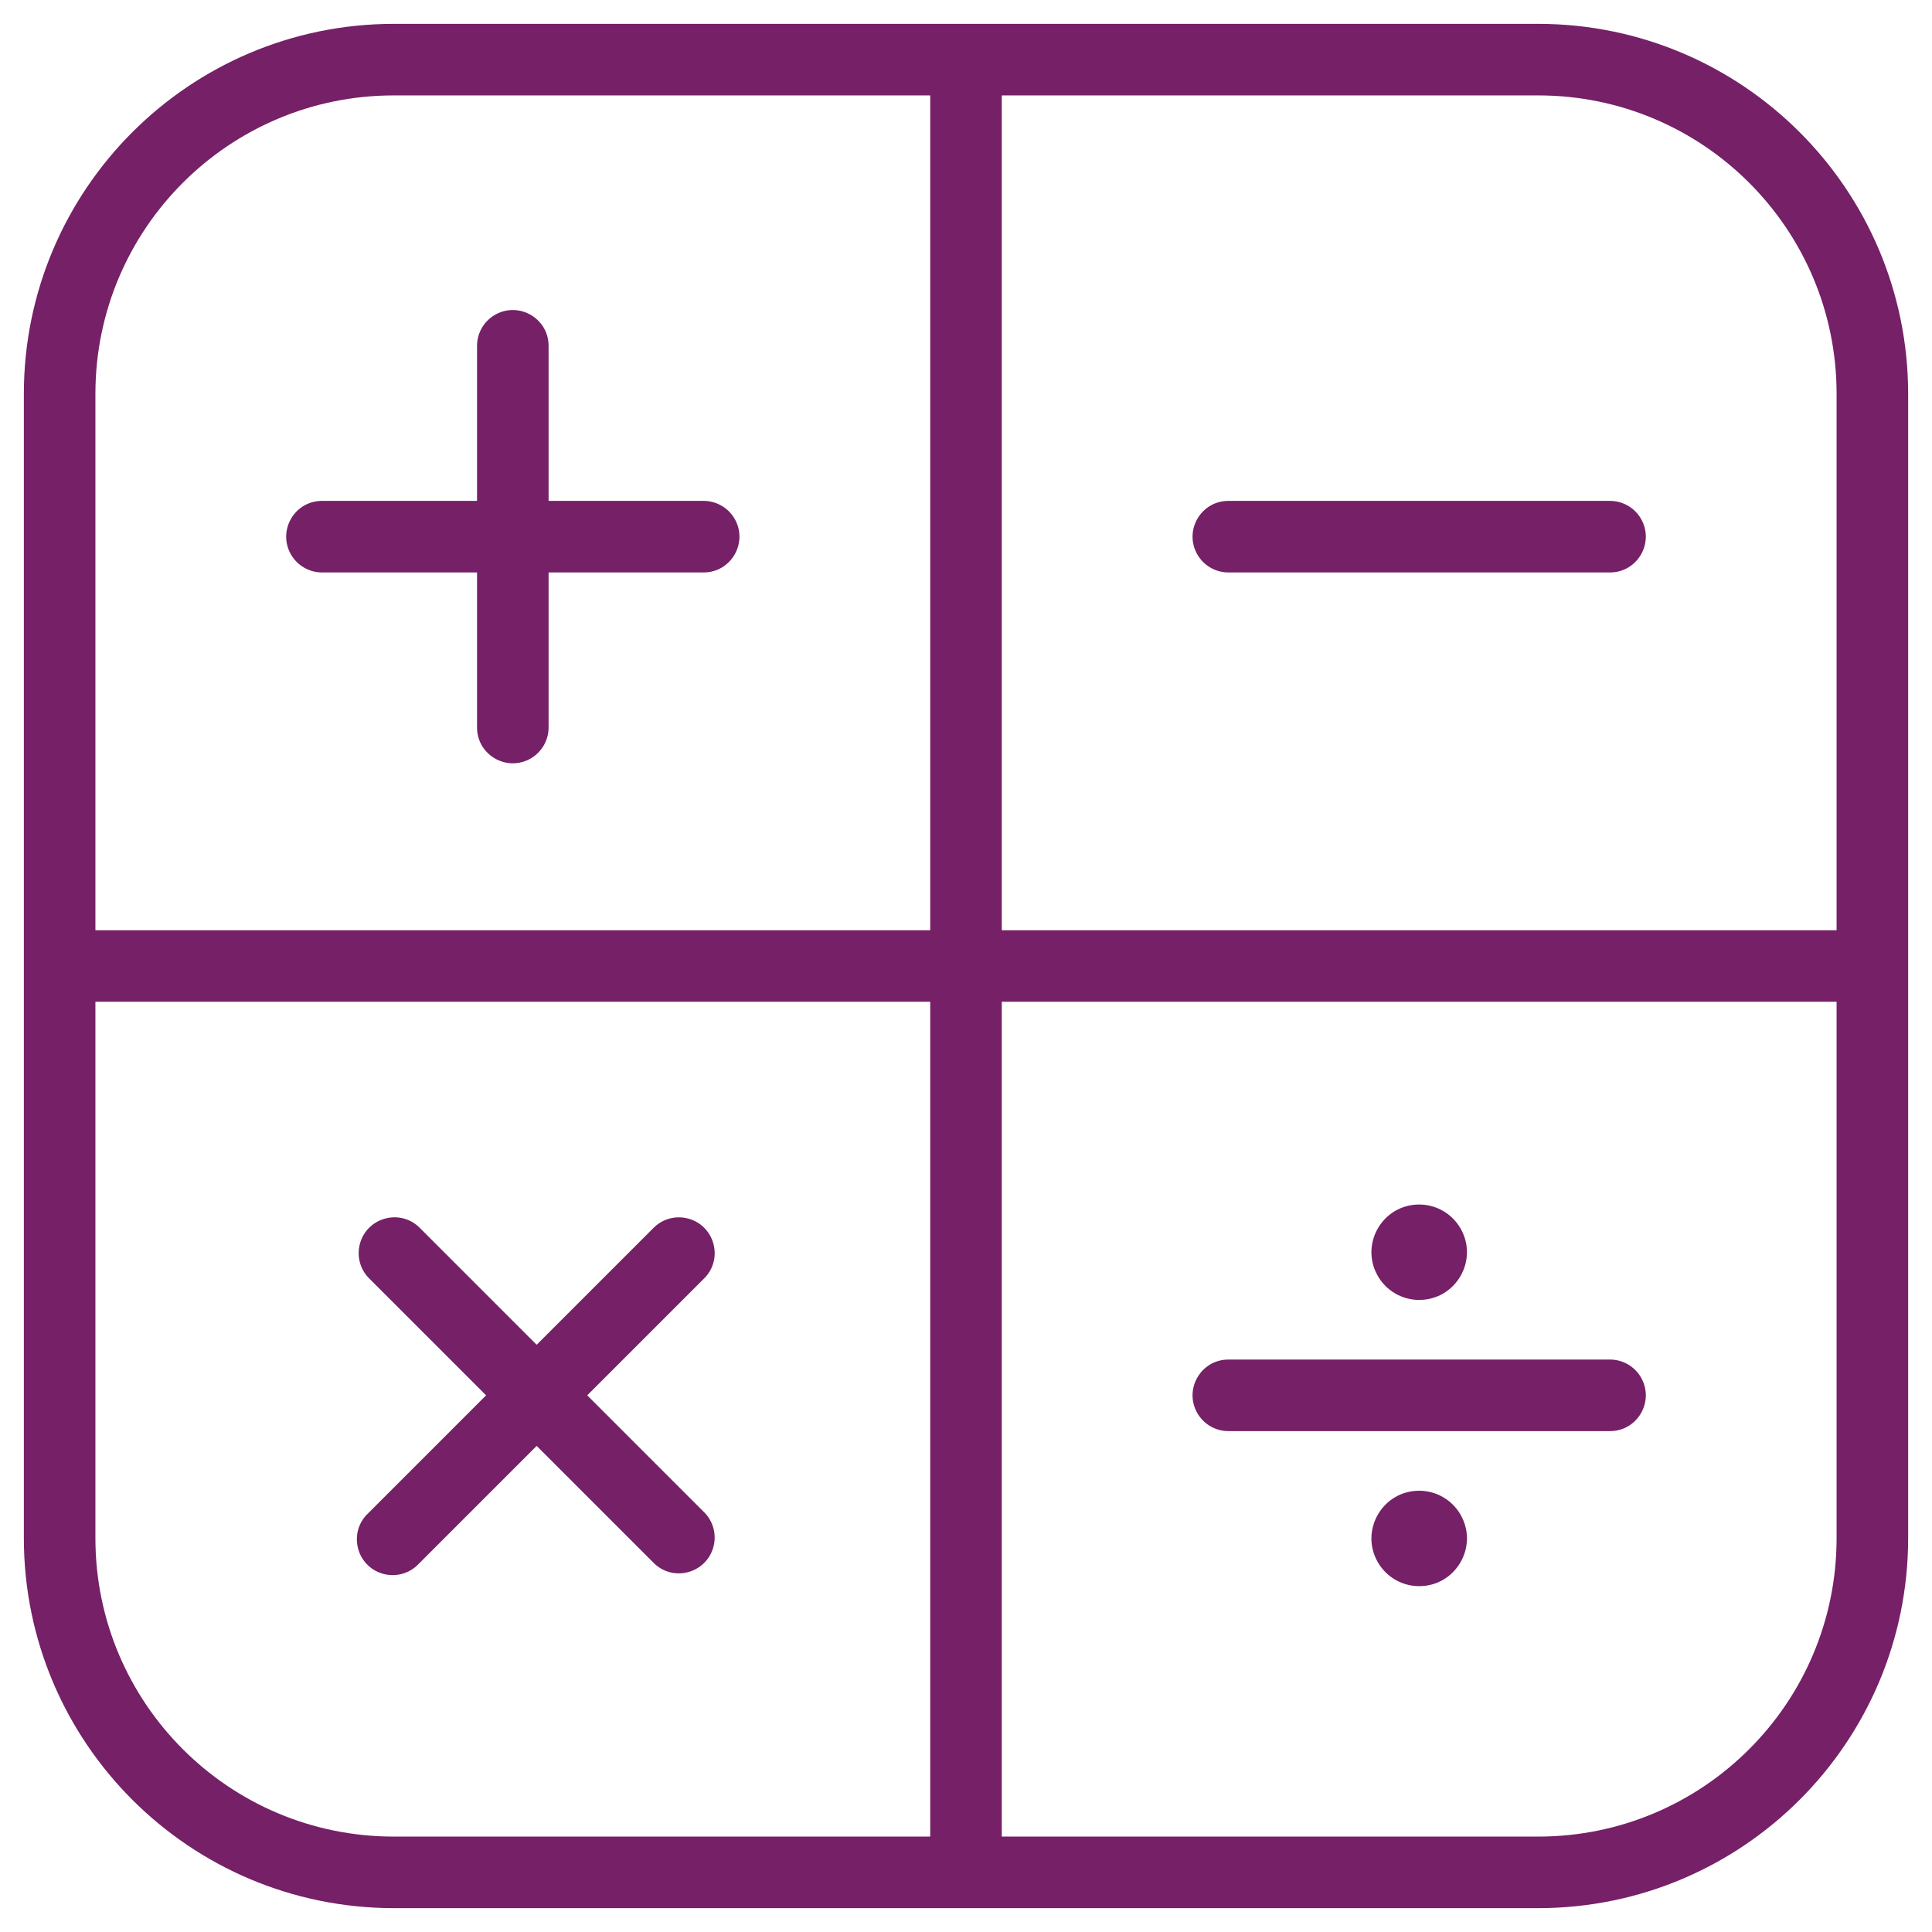
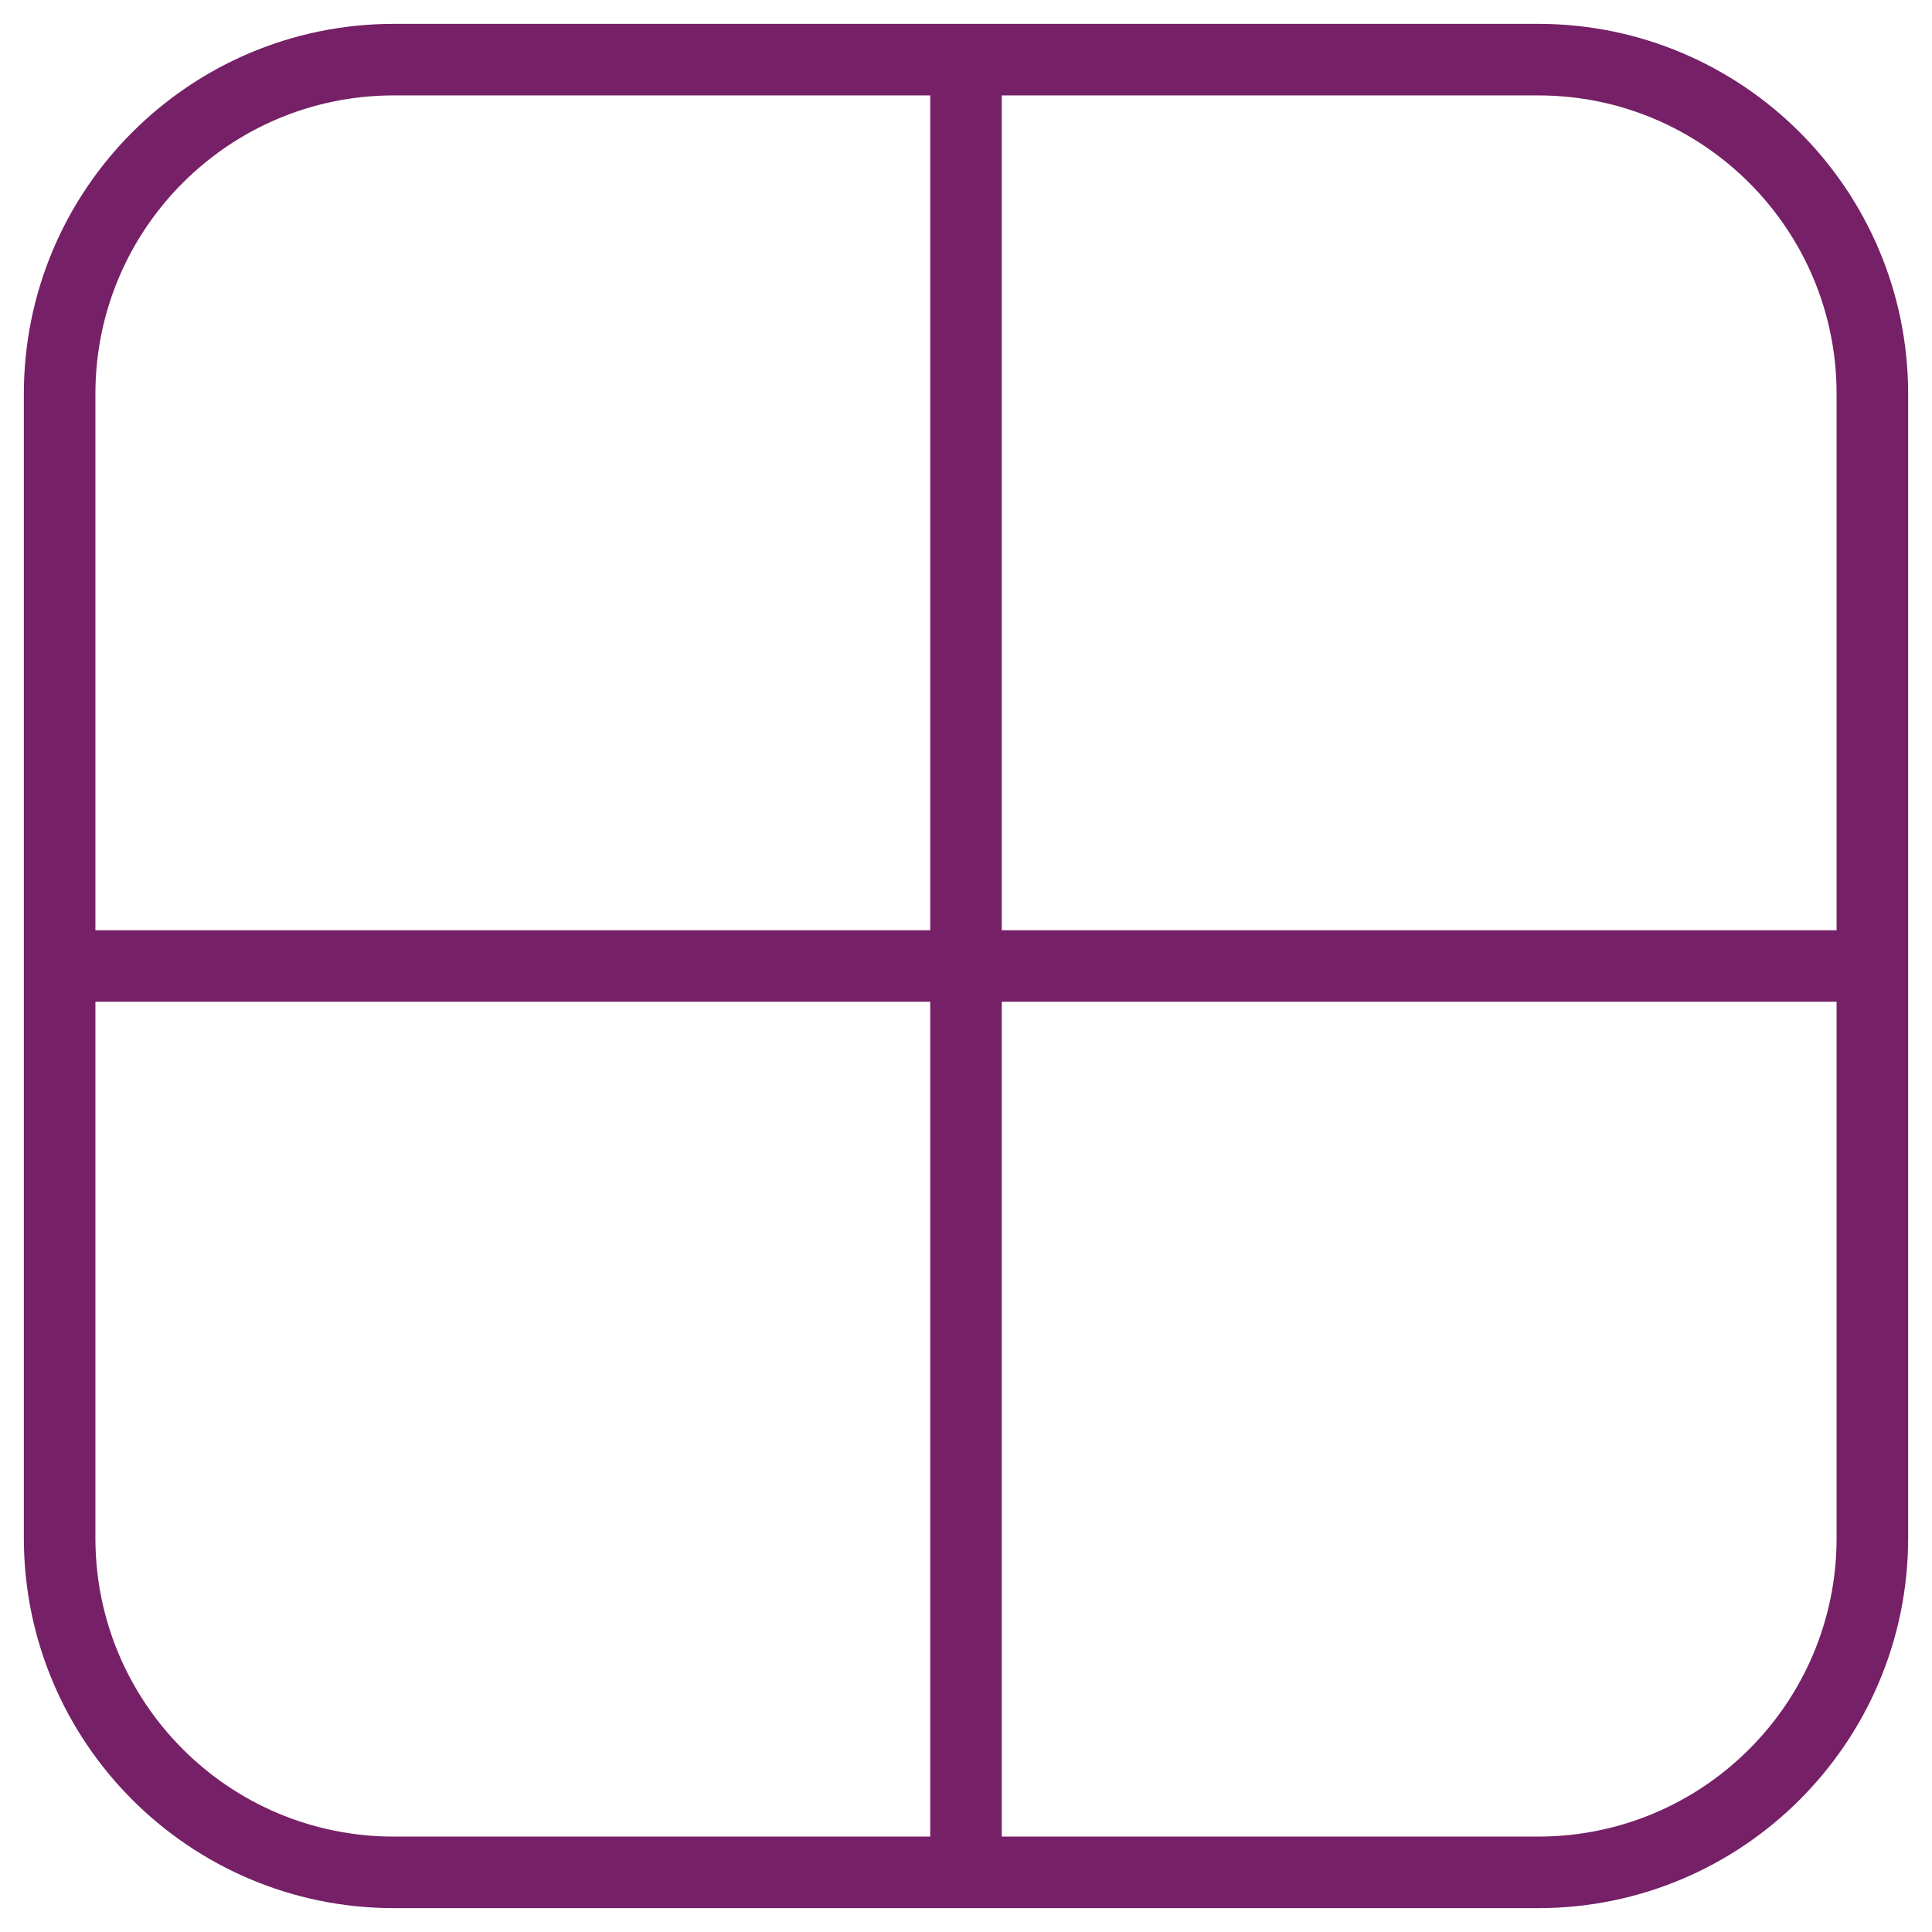
<svg xmlns="http://www.w3.org/2000/svg" viewBox="1960 2460 81 81" width="81" height="81">
  <path fill="#752067" stroke="none" fill-opacity="1" stroke-width="1" stroke-opacity="1" color="rgb(51, 51, 51)" fill-rule="evenodd" font-size-adjust="none" id="tSvg13c5068248c" title="Path 4" d="M 2024.5 2461 C 2008.5 2461 1992.5 2461 1976.5 2461 C 1967.944 2461.011 1961.011 2467.944 1961 2476.5 C 1961 2492.5 1961 2508.5 1961 2524.5 C 1961.011 2533.056 1967.944 2539.989 1976.5 2540 C 1992.5 2540 2008.5 2540 2024.5 2540 C 2033.056 2539.989 2039.989 2533.056 2040 2524.5 C 2040 2508.5 2040 2492.5 2040 2476.5C 2039.989 2467.944 2033.056 2461.011 2024.5 2461Z M 2037 2476.5 C 2037 2484 2037 2491.5 2037 2499 C 2025.333 2499 2013.667 2499 2002 2499 C 2002 2487.333 2002 2475.667 2002 2464 C 2009.5 2464 2017 2464 2024.5 2464C 2031.401 2464.006 2036.994 2469.599 2037 2476.5Z M 1976.5 2464 C 1984 2464 1991.5 2464 1999 2464 C 1999 2475.667 1999 2487.333 1999 2499 C 1987.333 2499 1975.667 2499 1964 2499 C 1964 2491.5 1964 2484 1964 2476.5C 1964.006 2469.599 1969.599 2464.006 1976.5 2464Z M 1964 2524.5 C 1964 2517 1964 2509.5 1964 2502 C 1975.667 2502 1987.333 2502 1999 2502 C 1999 2513.667 1999 2525.333 1999 2537 C 1991.5 2537 1984 2537 1976.5 2537C 1969.599 2536.994 1964.006 2531.401 1964 2524.5Z M 2024.5 2537 C 2017 2537 2009.5 2537 2002 2537 C 2002 2525.333 2002 2513.667 2002 2502 C 2013.667 2502 2025.333 2502 2037 2502 C 2037 2509.5 2037 2517 2037 2524.5C 2036.994 2531.401 2031.401 2536.994 2024.5 2537Z" />
-   <path fill="#752067" stroke="none" fill-opacity="1" stroke-width="1" stroke-opacity="1" color="rgb(51, 51, 51)" fill-rule="evenodd" font-size-adjust="none" id="tSvgc5014dd079" title="Path 5" d="M 1973.5 2484 C 1975.667 2484 1977.833 2484 1980 2484 C 1980 2486.167 1980 2488.333 1980 2490.5 C 1980 2491.655 1981.25 2492.376 1982.25 2491.799 C 1982.714 2491.531 1983 2491.036 1983 2490.5 C 1983 2488.333 1983 2486.167 1983 2484 C 1985.167 2484 1987.333 2484 1989.5 2484 C 1990.655 2484 1991.376 2482.75 1990.799 2481.75 C 1990.531 2481.286 1990.036 2481 1989.5 2481 C 1987.333 2481 1985.167 2481 1983 2481 C 1983 2478.833 1983 2476.667 1983 2474.5 C 1983 2473.345 1981.75 2472.624 1980.75 2473.201 C 1980.286 2473.469 1980 2473.964 1980 2474.5 C 1980 2476.667 1980 2478.833 1980 2481 C 1977.833 2481 1975.667 2481 1973.5 2481 C 1972.345 2481 1971.624 2482.25 1972.201 2483.25C 1972.469 2483.714 1972.964 2484 1973.5 2484Z M 2011.5 2484 C 2016.833 2484 2022.167 2484 2027.5 2484 C 2028.655 2484 2029.376 2482.75 2028.799 2481.75 C 2028.531 2481.286 2028.036 2481 2027.5 2481 C 2022.167 2481 2016.833 2481 2011.5 2481 C 2010.345 2481 2009.624 2482.25 2010.201 2483.25C 2010.469 2483.714 2010.964 2484 2011.5 2484Z M 2027.5 2517 C 2022.167 2517 2016.833 2517 2011.5 2517 C 2010.345 2517 2009.624 2518.25 2010.201 2519.25 C 2010.469 2519.714 2010.964 2520 2011.5 2520 C 2016.833 2520 2022.167 2520 2027.5 2520 C 2028.655 2520 2029.376 2518.75 2028.799 2517.75C 2028.531 2517.286 2028.036 2517 2027.5 2517Z M 1984.62 2518.5 C 1986.267 2516.853 1987.913 2515.207 1989.56 2513.56 C 1990.347 2512.715 1989.925 2511.335 1988.799 2511.076 C 1988.314 2510.964 1987.805 2511.1 1987.44 2511.44 C 1985.793 2513.087 1984.147 2514.733 1982.5 2516.38 C 1980.853 2514.733 1979.207 2513.087 1977.56 2511.44 C 1976.715 2510.653 1975.335 2511.075 1975.076 2512.201 C 1974.964 2512.686 1975.1 2513.195 1975.44 2513.56 C 1977.087 2515.207 1978.733 2516.853 1980.38 2518.5 C 1978.733 2520.147 1977.087 2521.793 1975.44 2523.44 C 1974.595 2524.227 1974.919 2525.634 1976.023 2525.972 C 1976.572 2526.14 1977.169 2525.98 1977.56 2525.56 C 1979.207 2523.913 1980.853 2522.267 1982.5 2520.62 C 1984.147 2522.267 1985.793 2523.913 1987.44 2525.56 C 1988.285 2526.347 1989.665 2525.925 1989.924 2524.799 C 1990.036 2524.314 1989.9 2523.805 1989.56 2523.44C 1987.913 2521.793 1986.267 2520.147 1984.62 2518.5Z M 2019.5 2510.5 C 2017.96 2510.5 2016.998 2512.167 2017.768 2513.5 C 2018.125 2514.119 2018.785 2514.5 2019.5 2514.5 C 2021.04 2514.5 2022.002 2512.833 2021.232 2511.5C 2020.875 2510.881 2020.215 2510.5 2019.5 2510.5Z M 2019.5 2522.5 C 2017.96 2522.5 2016.998 2524.167 2017.768 2525.5 C 2018.125 2526.119 2018.785 2526.5 2019.5 2526.5 C 2021.04 2526.5 2022.002 2524.833 2021.232 2523.5C 2020.875 2522.881 2020.215 2522.5 2019.5 2522.5Z" />
  <defs> </defs>
</svg>